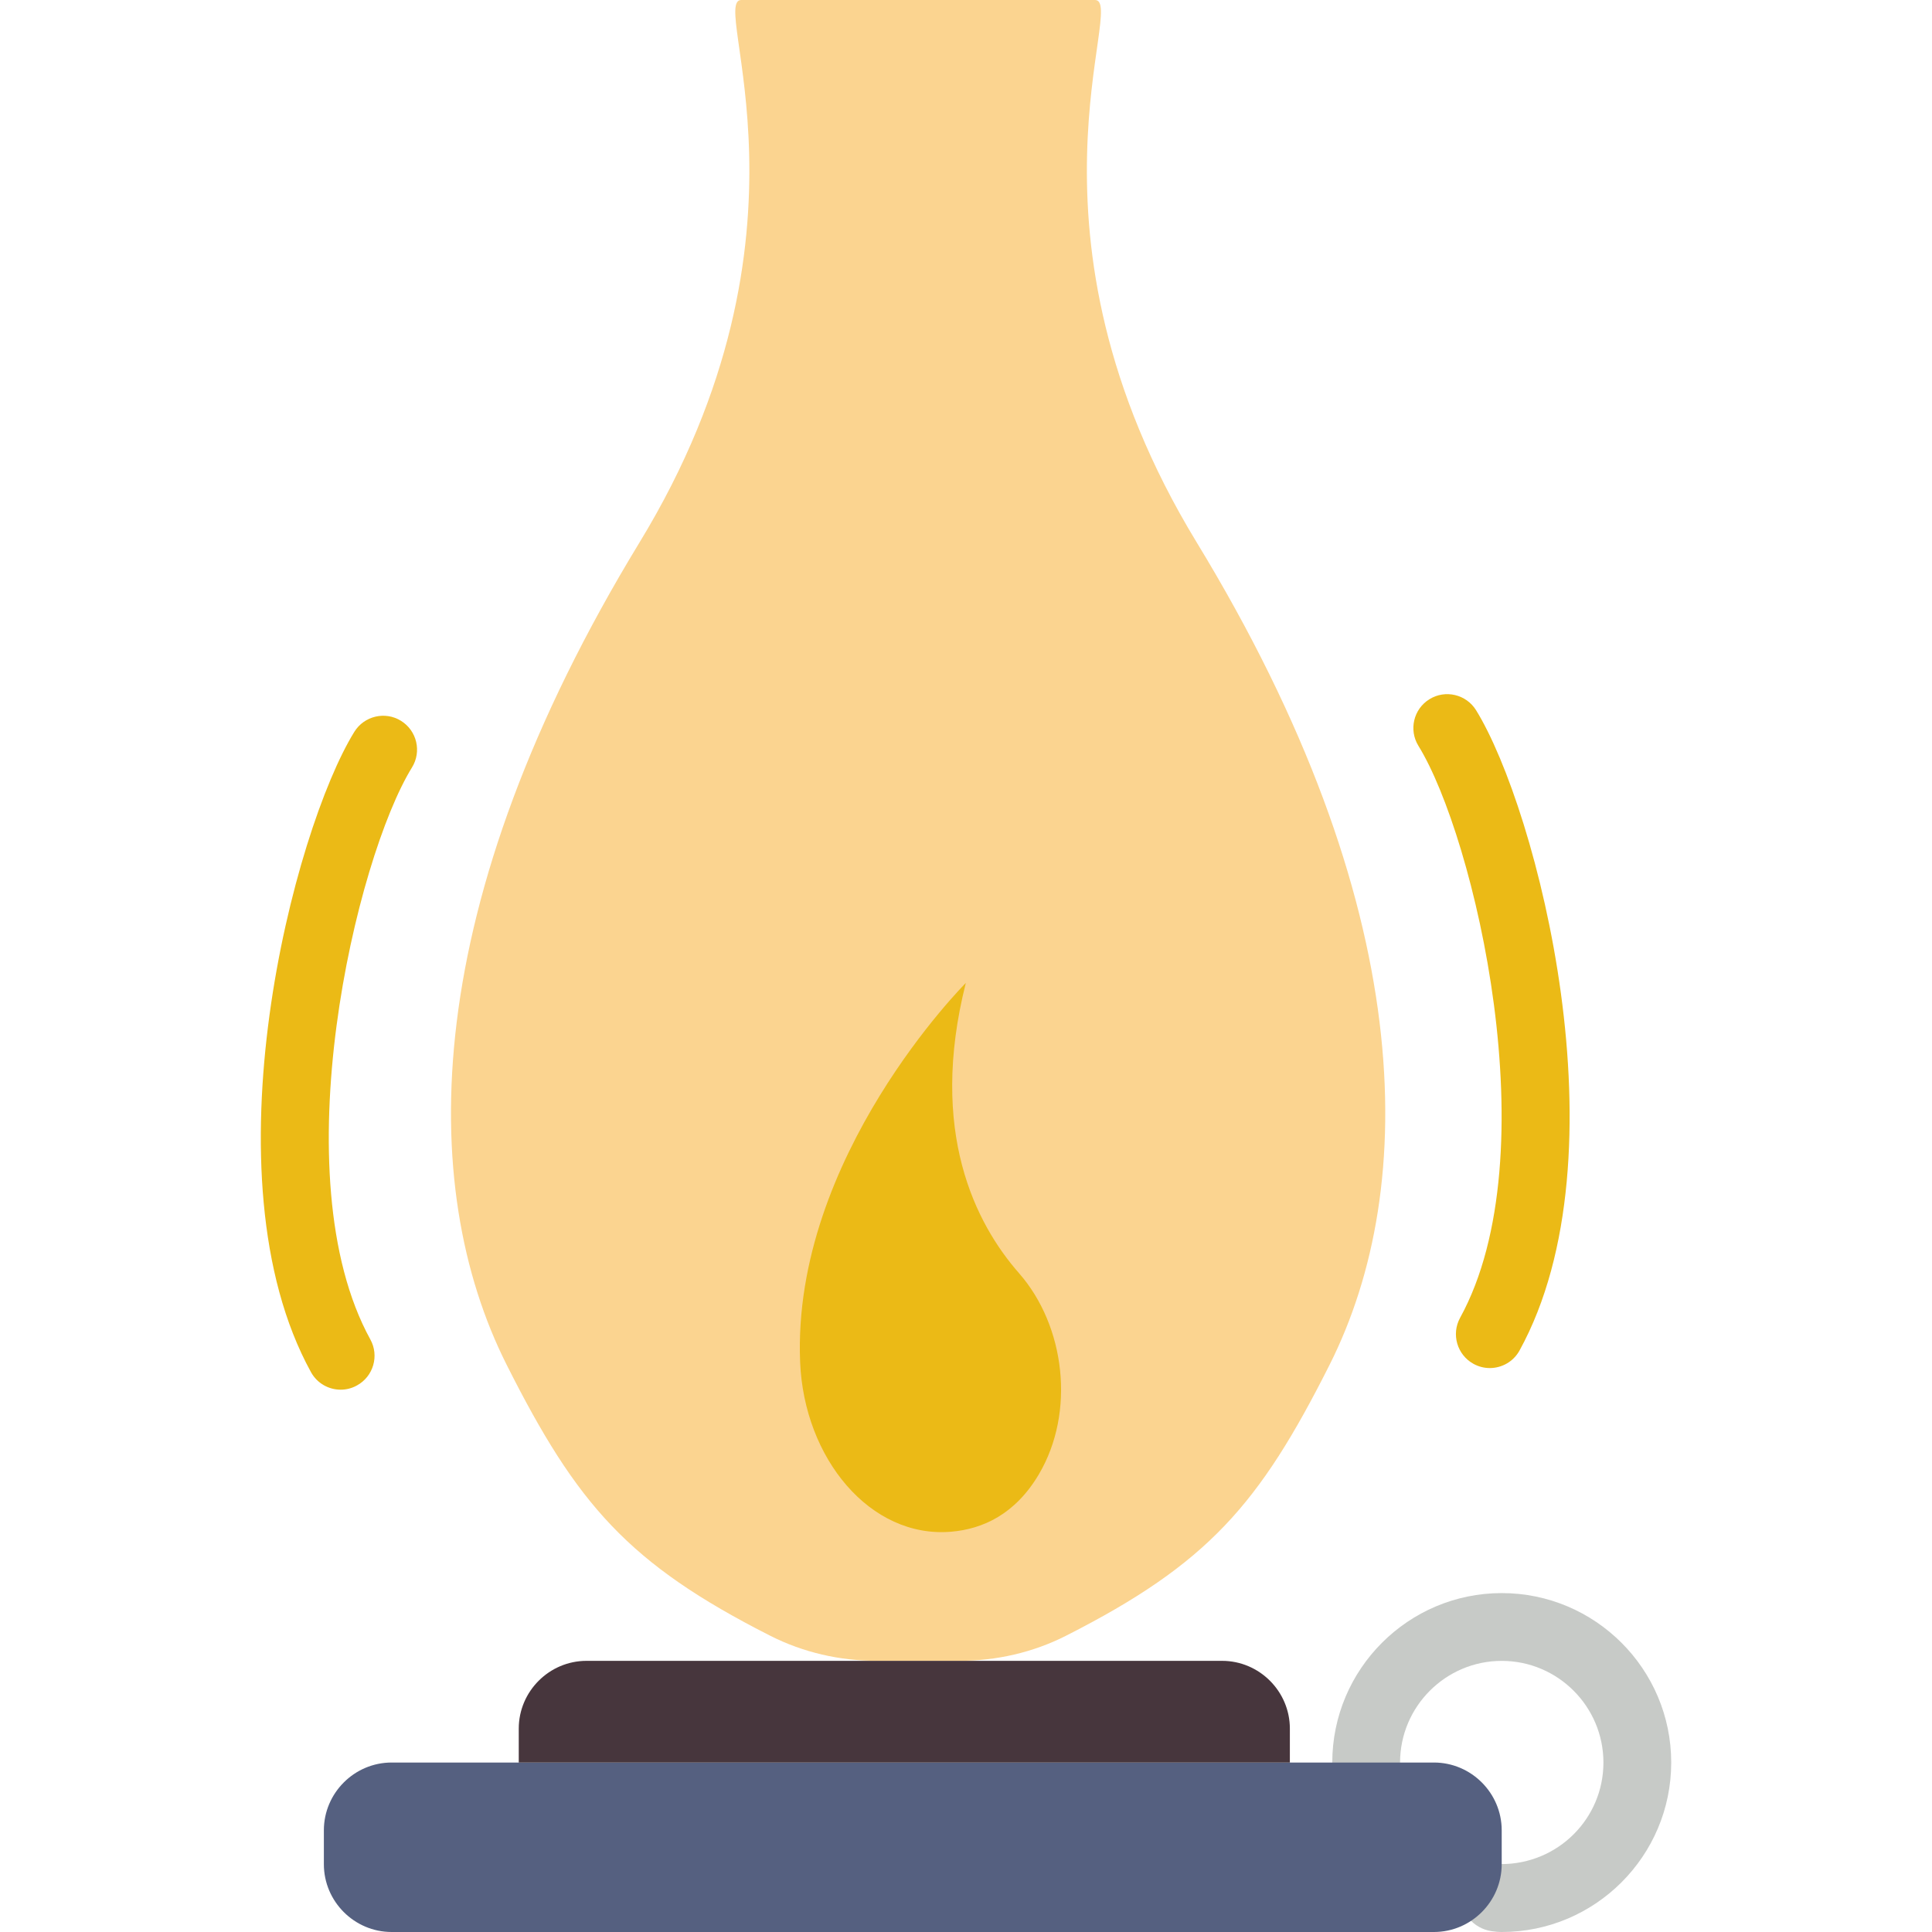
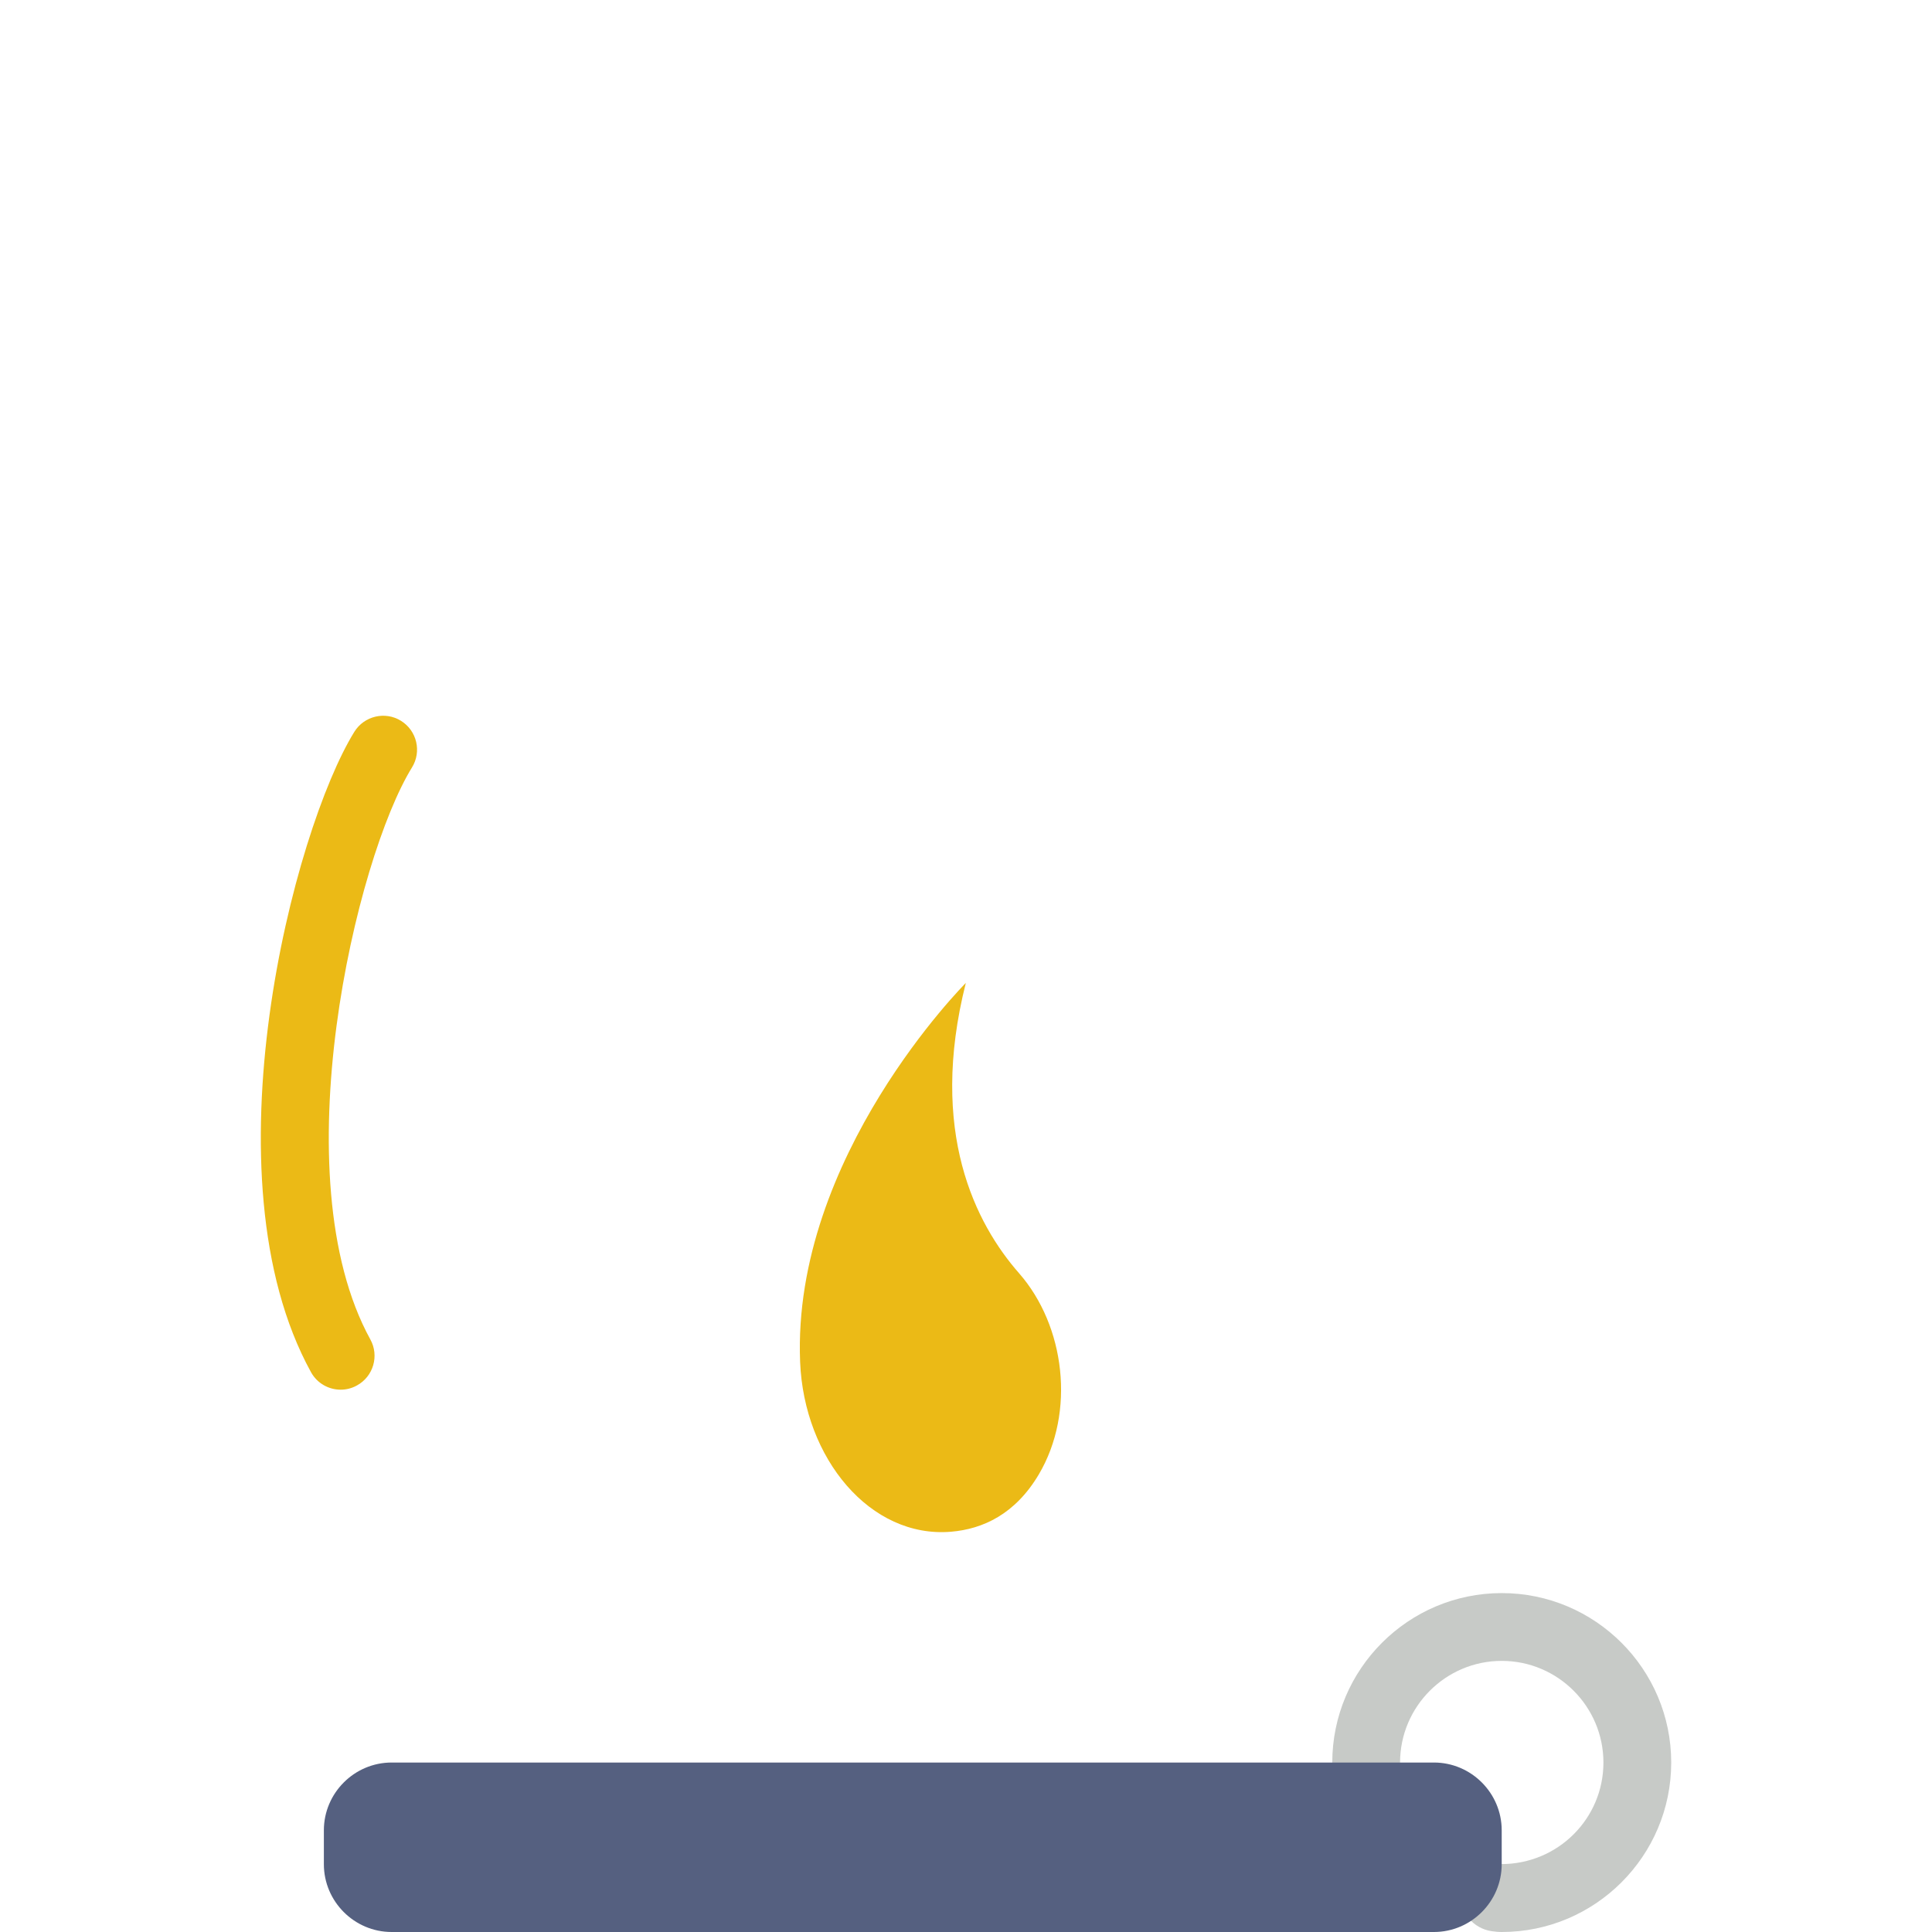
<svg xmlns="http://www.w3.org/2000/svg" version="1.1" id="Capa_1" x="0px" y="0px" viewBox="0 0 57 57" style="enable-background:new 0 0 57 57;" xml:space="preserve">
-   <path style="fill:#C7CAC7;" d="M44.305,57c-0.101,0-0.198-0.01-0.295-0.024c-0.534-0.074-0.967-0.565-0.91-1.101  c0.057-0.537,0.479-0.933,1.012-0.899c0.059,0.004,0.116,0.012,0.174,0.02c0.003,0,0.006,0,0.009,0c1.67,0,3.011-1.344,3.011-2.995  c0-1.654-1.346-3-3-3s-3,1.346-3,3c0,0.552-0.447,1-1,1s-1-0.448-1-1c0-2.757,2.243-5,5-5s5,2.243,5,5S47.062,57,44.305,57z" />
+   <path style="fill:#C7CAC7;" d="M44.305,57c-0.101,0-0.198-0.01-0.295-0.024c-0.534-0.074-0.967-0.565-0.91-1.101  c0.057-0.537,0.479-0.933,1.012-0.899c0.059,0.004,0.116,0.012,0.174,0.02c0.003,0,0.006,0,0.009,0c1.67,0,3.011-1.344,3.011-2.995  c0-1.654-1.346-3-3-3s-3,1.346-3,3c0,0.552-0.447,1-1,1s-1-0.448-1-1c0-2.757,2.243-5,5-5s5,2.243,5,5S47.062,57,44.305,57" />
  <path style="fill:#EBBA16;" d="M10.051,41c-0.354,0-0.695-0.187-0.877-0.519c-3.179-5.784-0.511-15.992,1.28-18.89  c0.291-0.469,0.909-0.615,1.376-0.325c0.47,0.291,0.615,0.907,0.325,1.376c-1.65,2.669-3.879,12.053-1.229,16.875  c0.267,0.484,0.09,1.092-0.395,1.358C10.379,40.96,10.214,41,10.051,41z" />
-   <path style="fill:#EBBA16;" d="M43.953,40.362c-0.163,0-0.328-0.04-0.48-0.124c-0.484-0.266-0.661-0.874-0.396-1.358  c2.649-4.823,0.421-14.206-1.229-16.875c-0.29-0.47-0.145-1.086,0.325-1.376c0.467-0.29,1.085-0.145,1.376,0.325  c1.791,2.898,4.459,13.106,1.282,18.89C44.649,40.175,44.307,40.362,43.953,40.362z" />
  <path style="fill:#556080;" d="M42.305,57h-30.75c-1.1,0-2-0.9-2-2v-1c0-1.1,0.9-2,2-2h30.75c1.1,0,2,0.9,2,2v1  C44.305,56.1,43.405,57,42.305,57z" />
-   <path style="fill:#FBD490;" d="M35.305,16c-5.583-9.167-2.038-16-3-16h-0.341h-3.659h-2.436h-3.659H21.87c-0.962,0,2.583,6.833-3,16  c-6.498,10.669-6.583,18.979-3.92,24.27c2.071,4.114,3.585,5.865,7.775,7.99C23.697,48.753,24.78,49,25.87,49h2.435  c1.09,0,2.173-0.247,3.145-0.74c4.19-2.126,5.704-3.876,7.775-7.99C41.888,34.979,41.803,26.669,35.305,16z" />
  <path style="fill:#EBBA16;" d="M28.495,29c0,0-5.134,5.127-4.889,11.181c0.115,2.852,2.073,5.209,4.451,5.01  c0.943-0.079,1.897-0.519,2.592-1.693c1.086-1.837,0.777-4.381-0.583-5.933C28.786,36.107,27.386,33.393,28.495,29z" />
-   <path style="fill:#47363D;" d="M38.055,52v-1c0-1.1-0.9-2-2-2h-18.75c-1.1,0-2,0.9-2,2v1H38.055z" />
  <g>
</g>
  <g>
</g>
  <g>
</g>
  <g>
</g>
  <g>
</g>
  <g>
</g>
  <g>
</g>
  <g>
</g>
  <g>
</g>
  <g>
</g>
  <g>
</g>
  <g>
</g>
  <g>
</g>
  <g>
</g>
  <g>
</g>
</svg>